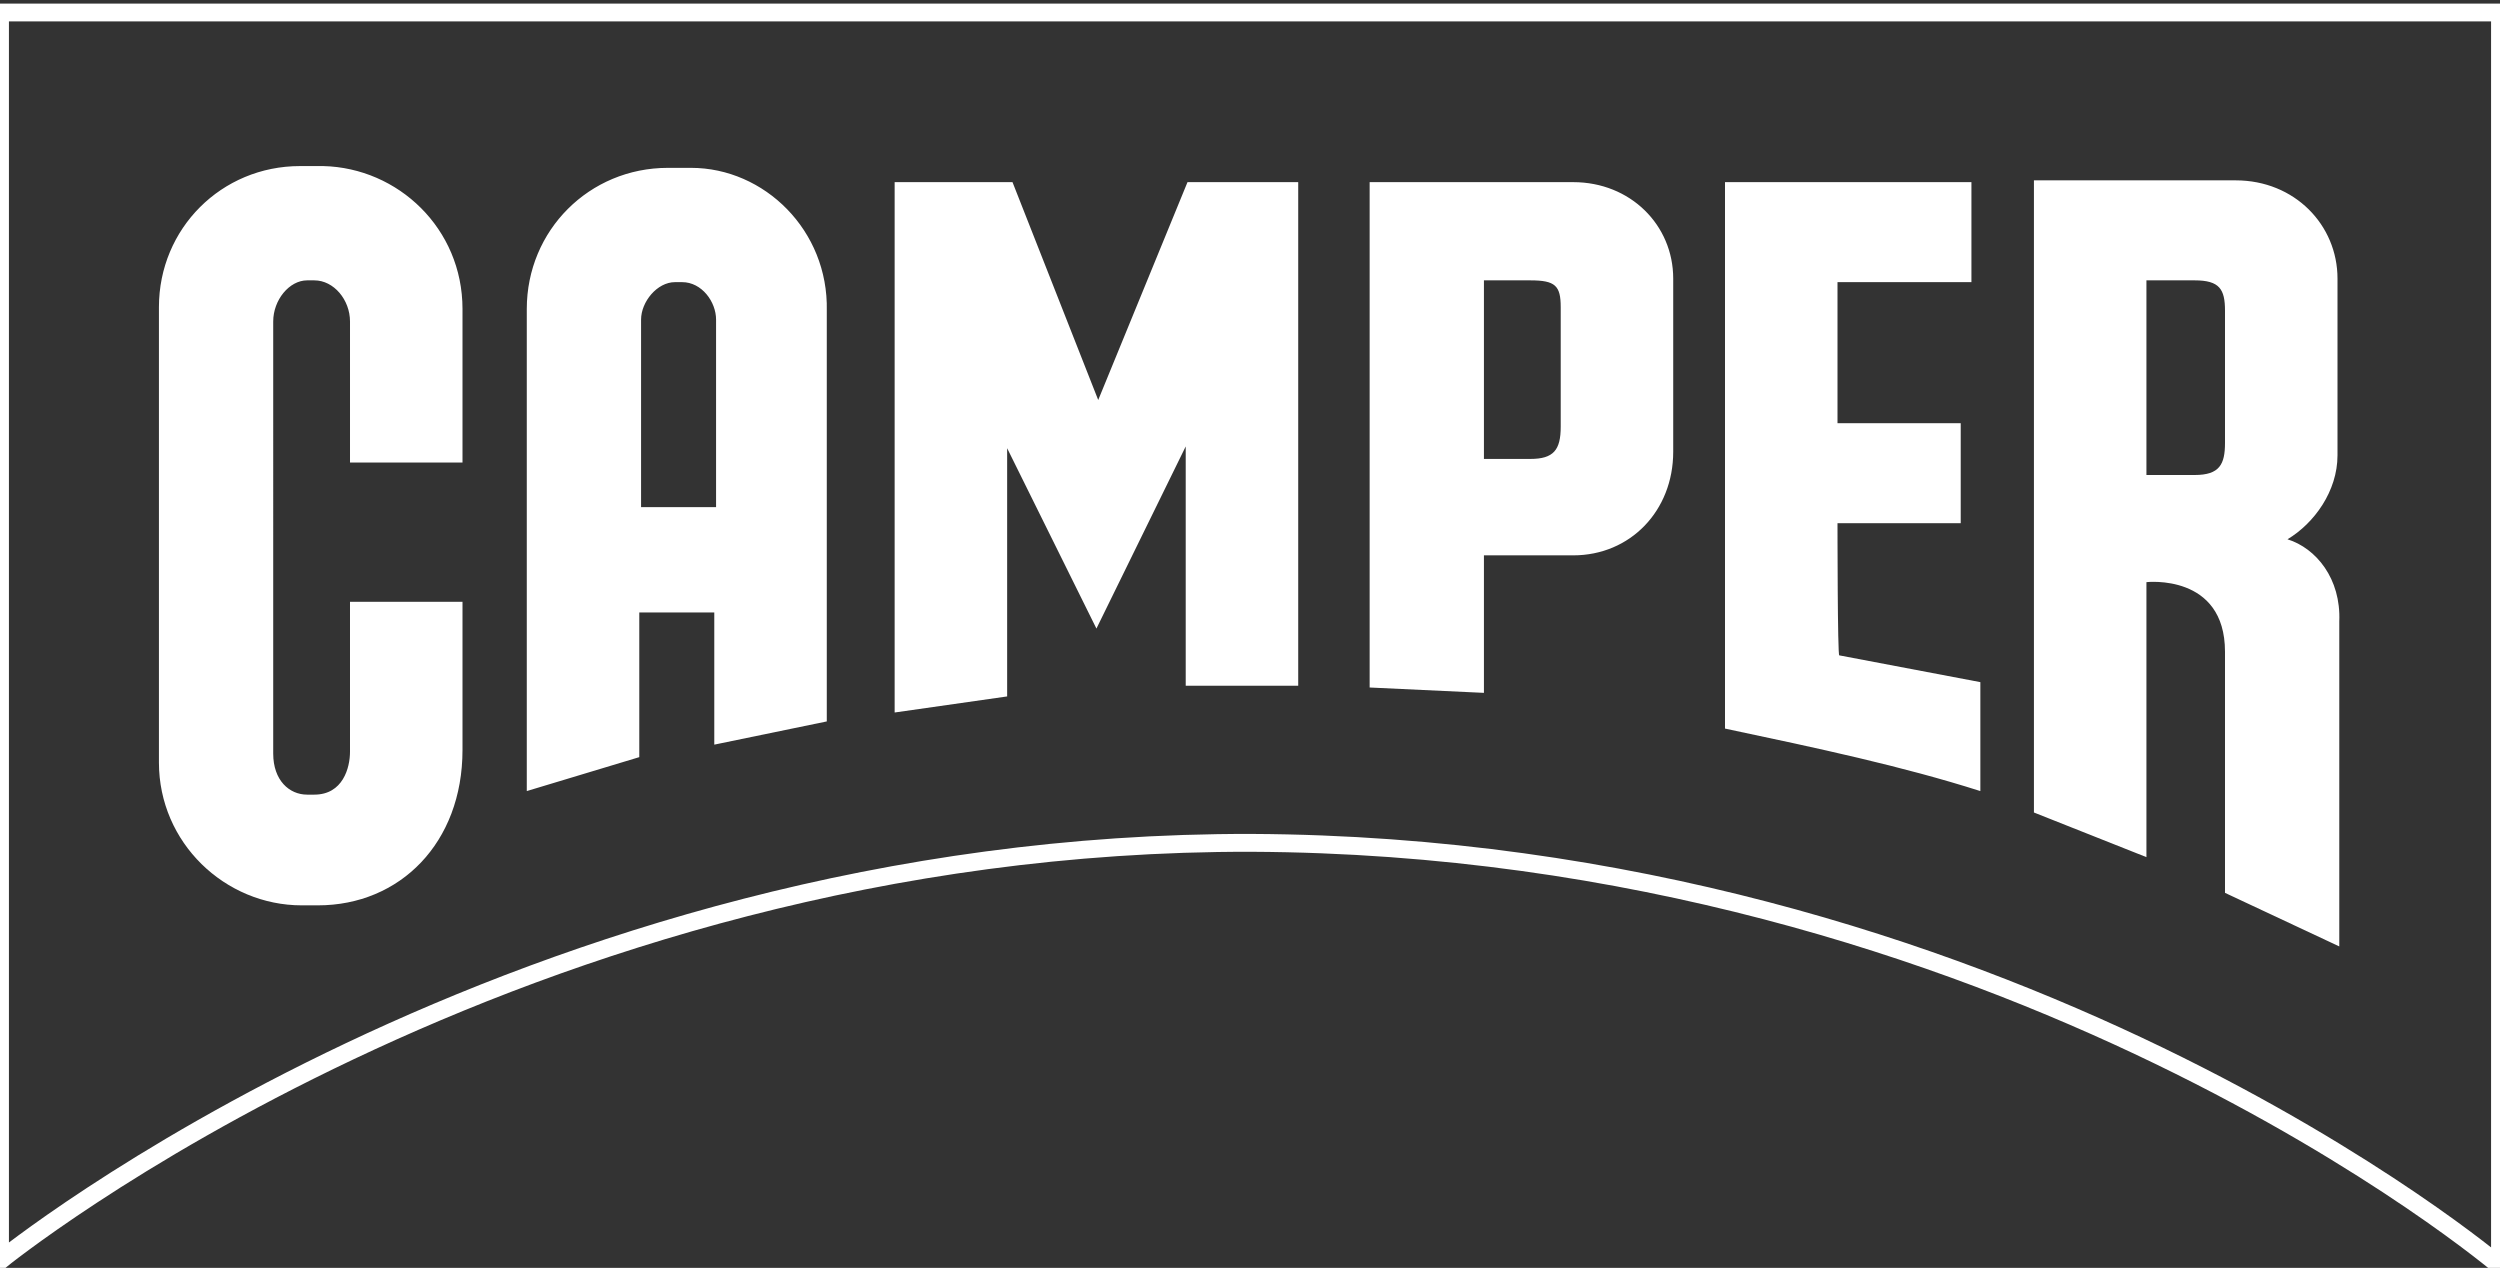
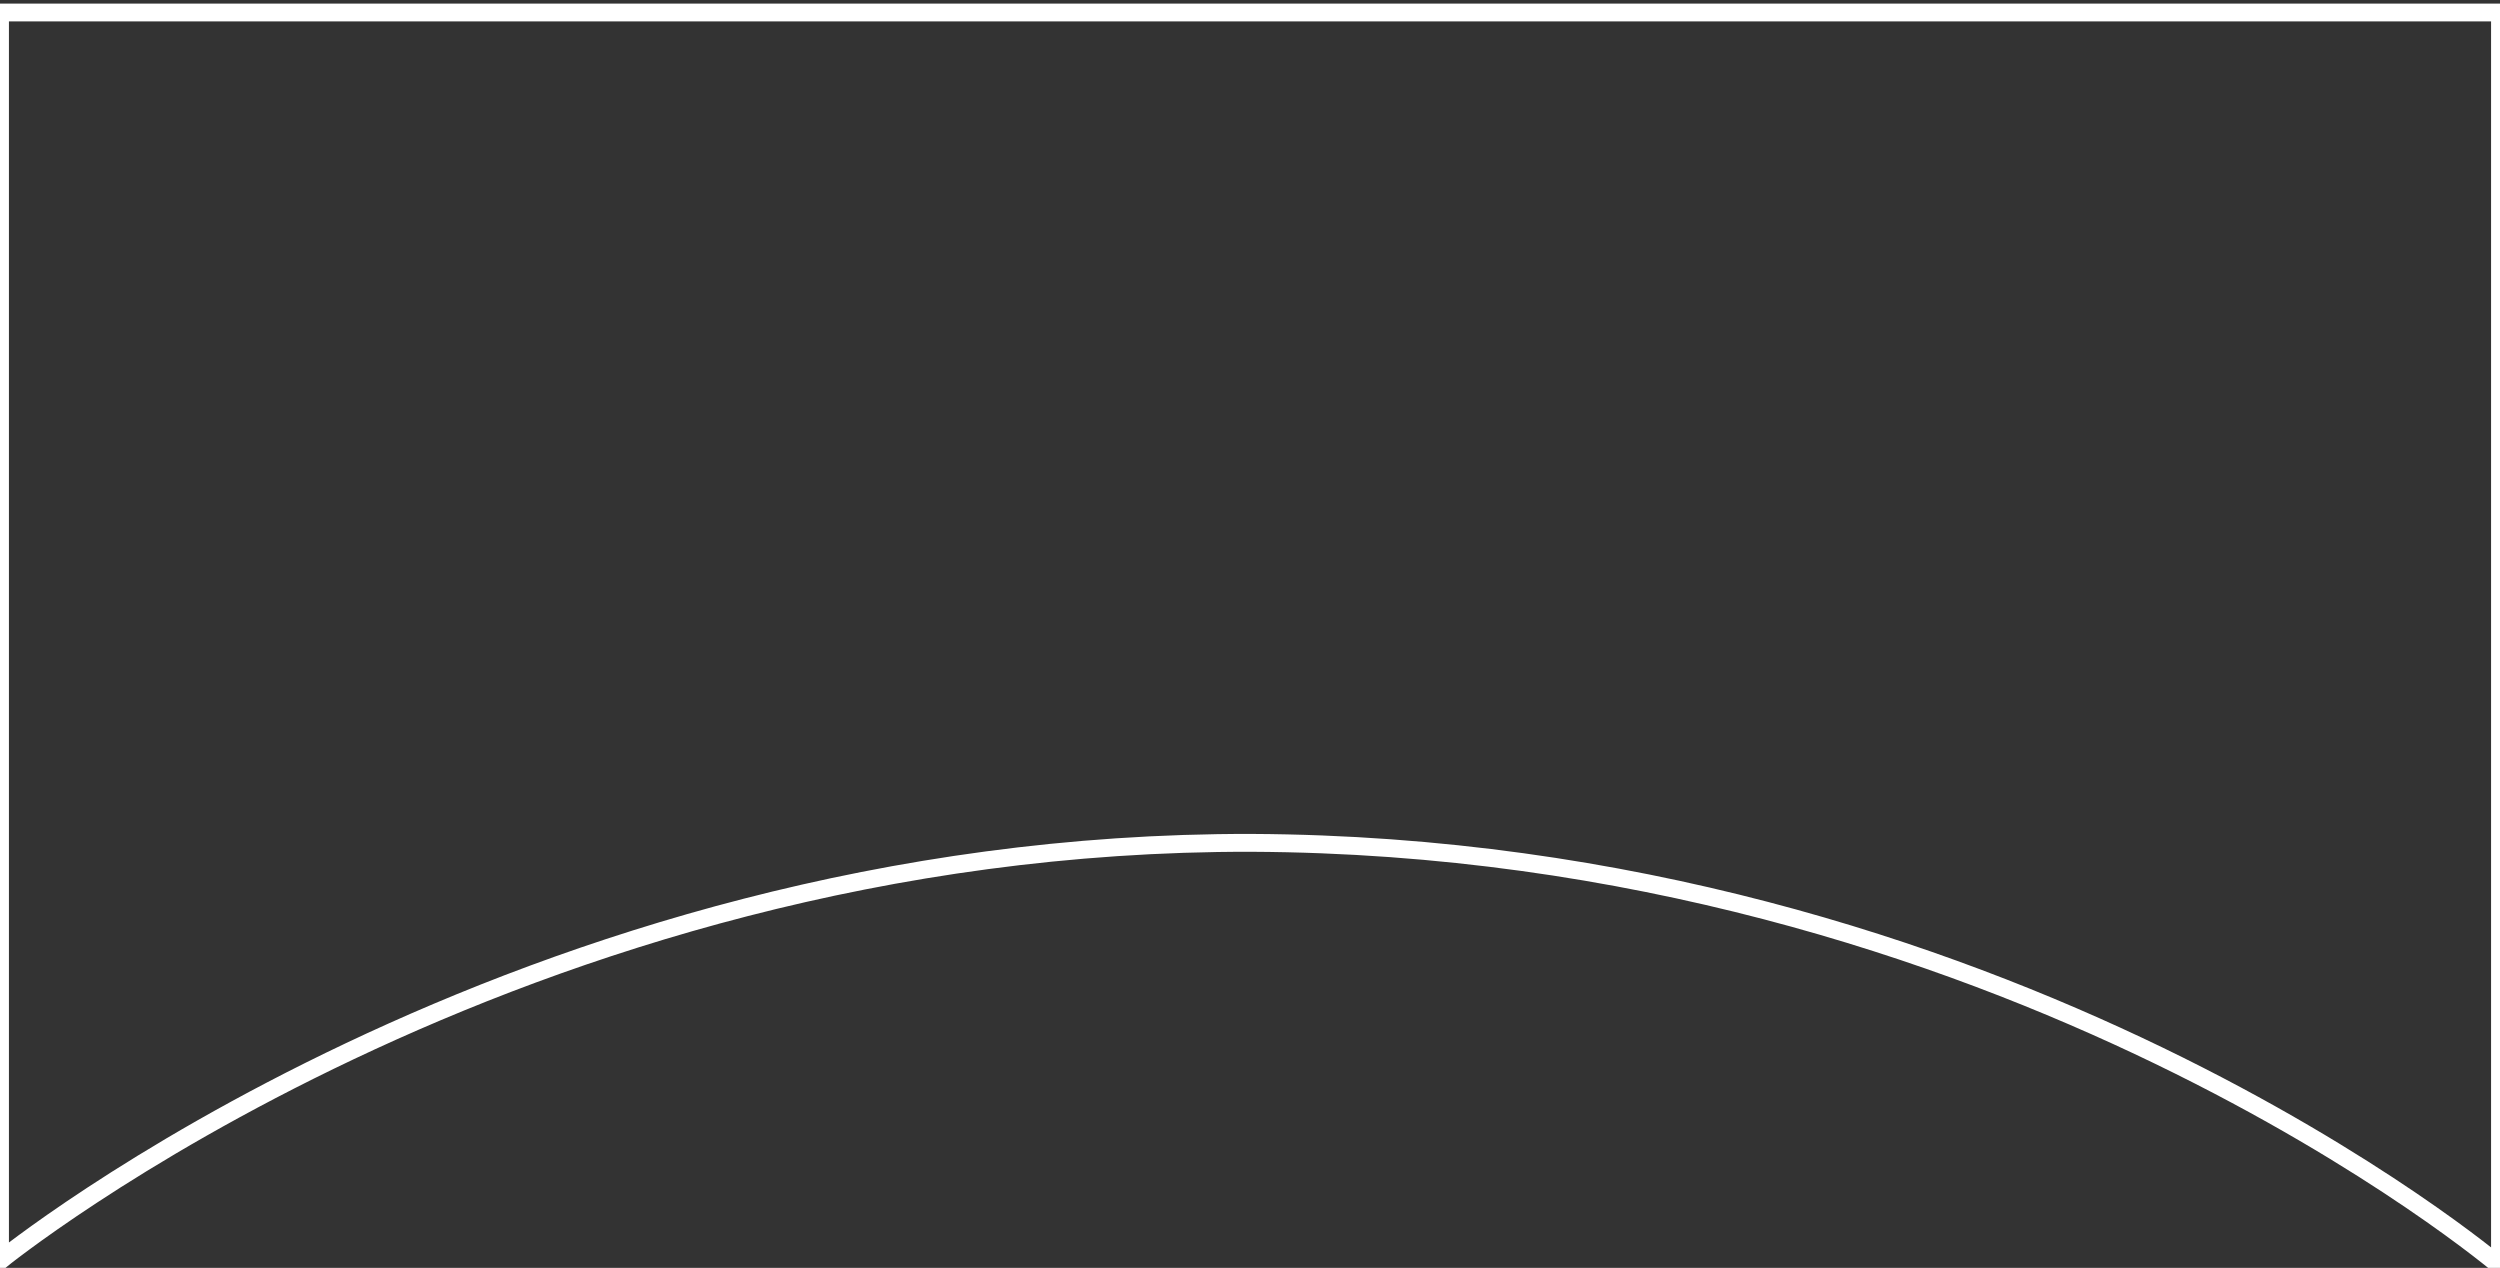
<svg xmlns="http://www.w3.org/2000/svg" xml:space="preserve" style="enable-background:new 0 0 140 71;" viewBox="0 0 140 71" y="0px" x="0px" id="Calque_1" version="1.1">
  <rect x="0" y="0" width="140" height="71" fill="#333333" stroke="none" />
  <style type="text/css">
	.st0{fill:none;stroke:#FFFFFF;stroke-miterlimit:10;}
	.st1{fill:#FFFFFF;}
</style>
  <path d="M0,0.7v69.9c0,0,28.9-23.5,70.1-23.4c42.3,0.2,69.9,23.7,69.9,23.7V0.7H0z" class="st0" />
-   <path d="M18.1,9.3h-1.3c-4.4,0-7.9,3.5-7.9,7.9v25.5c0,4.5,3.7,8,8,8h0.9c4.6,0,8.1-3.5,8.1-8.7v-8.3h-6.3v8.4  c0,0.9-0.4,2.4-2,2.4h-0.4c-1,0-1.9-0.8-1.9-2.3V18c0-1.2,0.9-2.3,1.9-2.3h0.4c1.1,0,2,1.1,2,2.3v7.9h6.3v-8.6  C25.9,12.8,22.3,9.4,18.1,9.3z M61.5,22.4l-4.8-12.2h-6.6v29.7l6.3-0.9V25.1l5,10.1L66.4,25v13.4h6.3V10.2h-6.2L61.5,22.4z   M102.9,29.3h6.9v-5.6h-6.9v-7.9h7.5v-5.6H96.6v30.6c5.2,1.1,9.9,2.1,14.3,3.5v-6.1l-7.9-1.5C102.9,36.8,102.9,29.3,102.9,29.3z   M128.1,30.2c1.5-0.9,2.8-2.7,2.8-4.7v-9.9c0-3-2.4-5.5-5.7-5.5h-11.3v35.4l6.3,2.5V32.6c0,0,4.4-0.5,4.4,3.9v13.5l6.4,3V34.8  C131.1,32.4,129.7,30.7,128.1,30.2z M124.6,24.8c0,1.2-0.3,1.8-1.7,1.8h-2.7V15.7h2.7c1.4,0,1.7,0.5,1.7,1.7V24.8z M38.7,9.4h-1.3  c-4.4,0-7.9,3.5-7.9,7.9v27l6.3-1.9v-8.1h4.2v7.4l6.3-1.3V17.4C46.4,12.9,42.8,9.4,38.7,9.4z M40.1,28.4h-4.2V17.9  c0-1,0.9-2.1,1.9-2.1h0.4c1.1,0,1.9,1.1,1.9,2.1V28.4z M88.1,10.2H76.7v28.3l6.4,0.3v-7.7h5c3.2,0,5.6-2.5,5.6-5.8v-9.7  C93.7,12.6,91.3,10.2,88.1,10.2z M87.4,23.9c0,1.3-0.4,1.8-1.7,1.8h-2.6v-10h2.6c1.4,0,1.7,0.3,1.7,1.5V23.9z" class="st1" />
</svg>